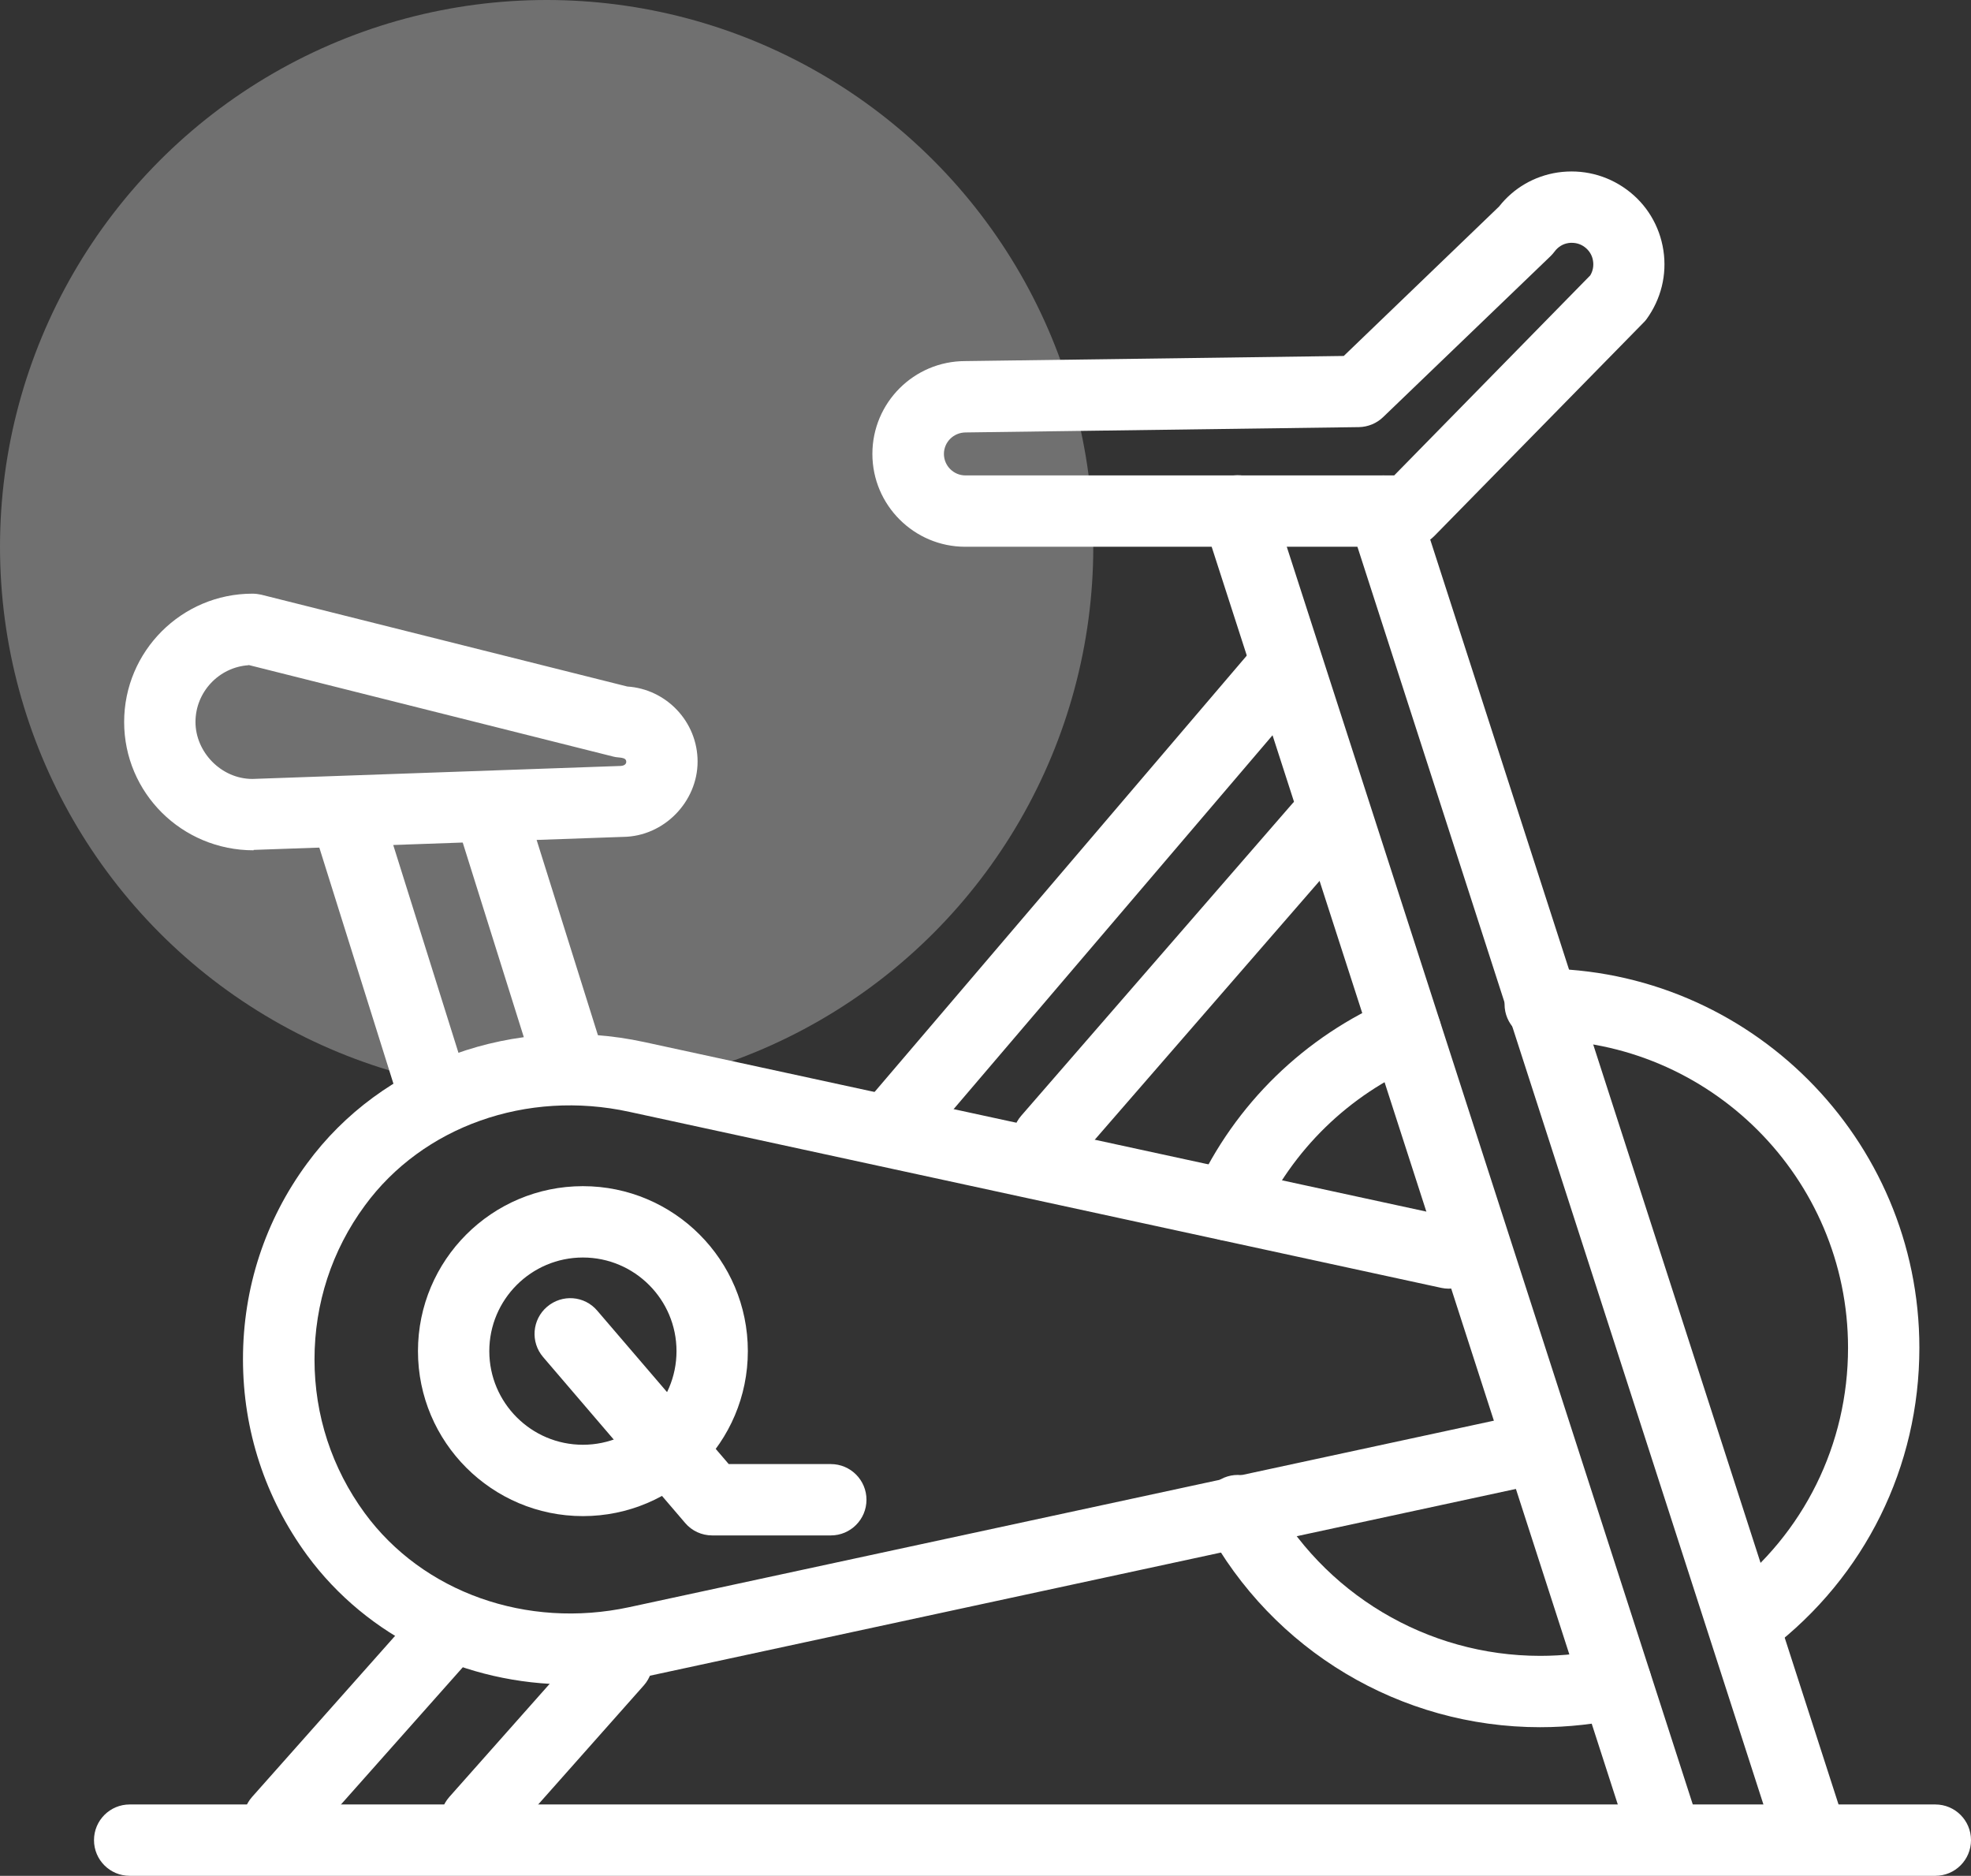
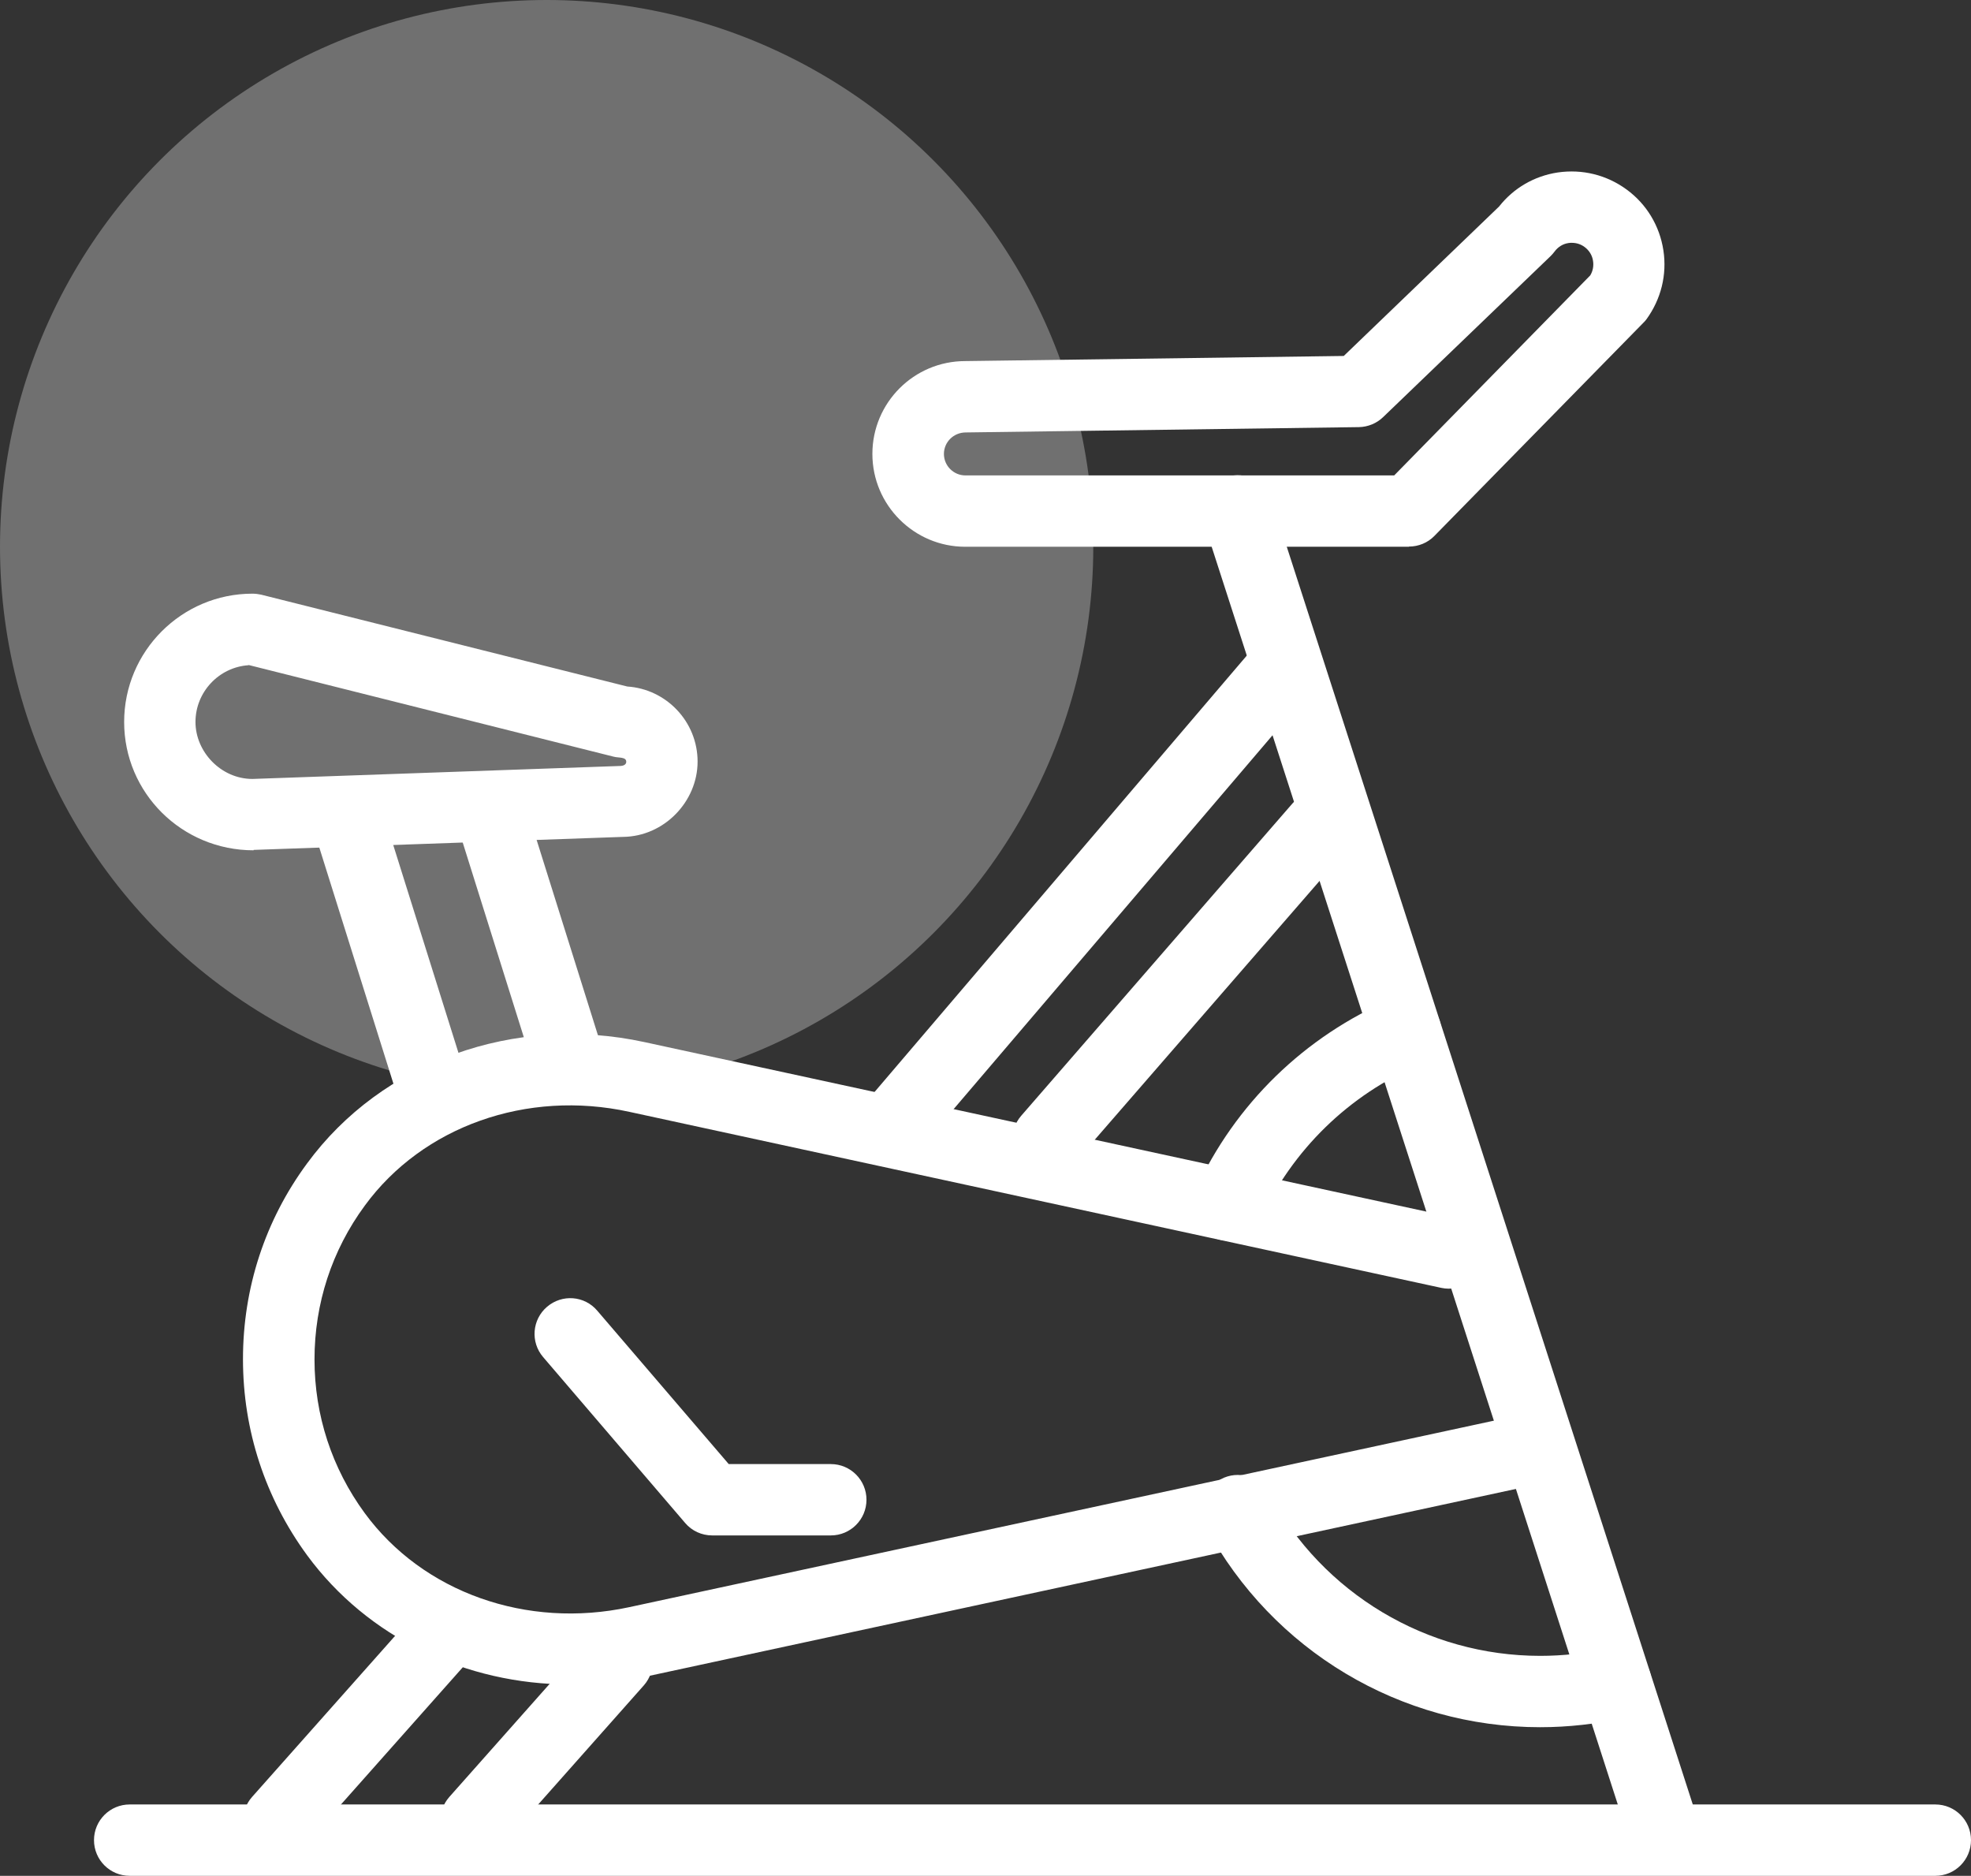
<svg xmlns="http://www.w3.org/2000/svg" id="Layer_2" data-name="Layer 2" viewBox="0 0 100.02 95.17">
  <rect x="0" y="0" width="100.02" height="95.17" fill="#333333" stroke="none" />
  <defs>
    <style>
      .cls-1 {
        fill: #fff;
      }

      .cls-2 {
        opacity: .3;
      }
    </style>
  </defs>
  <g id="Layer_1-2" data-name="Layer 1">
    <g>
      <g>
        <g class="cls-2">
          <circle class="cls-1" cx="27.74" cy="27.74" r="27.74" />
        </g>
        <path class="cls-1" d="M28.92,85.46c-5.29,0-10.27-2.38-13.34-6.56-2.12-2.9-3.25-6.33-3.25-9.94s1.12-7.04,3.25-9.93c3.79-5.17,10.52-7.59,17.12-6.16l41.2,8.93c.98.21,1.6,1.18,1.39,2.15-.21.98-1.17,1.6-2.15,1.39l-41.2-8.93c-5.21-1.14-10.49.74-13.43,4.76-1.67,2.27-2.55,4.97-2.55,7.8s.88,5.52,2.55,7.8c2.95,4.02,8.22,5.89,13.42,4.77l44.38-9.57c.98-.22,1.94.41,2.15,1.39.21.98-.41,1.94-1.39,2.15l-44.38,9.57c-1.26.27-2.52.4-3.76.4Z" />
        <path class="cls-1" d="M12.87,43.14c-3.65,0-6.57-2.92-6.57-6.51s2.92-6.51,6.51-6.51c.15,0,.3.02.44.05l18.58,4.66c1.99.13,3.57,1.79,3.57,3.81s-1.69,3.8-3.79,3.82l-18.74.66h0ZM12.61,33.75c-1.5.1-2.69,1.36-2.69,2.88s1.3,2.89,2.89,2.89l18.7-.66c.13-.01.27-.07.27-.21,0-.26-.39-.19-.64-.26l-18.52-4.65Z" />
        <path class="cls-1" d="M21.87,56.81c-.77,0-1.48-.49-1.73-1.27l-4.1-13.06c-.3-.95.23-1.97,1.18-2.27.95-.3,1.97.23,2.27,1.18l4.1,13.06c.3.95-.23,1.97-1.18,2.27-.18.06-.36.08-.54.08Z" />
        <path class="cls-1" d="M28.92,55.83c-.77,0-1.48-.49-1.73-1.27l-4.1-13.06c-.3-.95.23-1.97,1.18-2.27.96-.3,1.97.23,2.27,1.18l4.1,13.06c.3.95-.23,1.97-1.18,2.27-.18.06-.36.08-.54.08Z" />
        <path class="cls-1" d="M45.41,58.78c-.42,0-.83-.14-1.17-.43-.76-.65-.85-1.79-.2-2.55l19.58-22.95c.65-.76,1.79-.85,2.55-.2.76.65.85,1.79.2,2.55l-19.58,22.95c-.36.42-.87.63-1.38.63Z" />
        <path class="cls-1" d="M53.19,59.6c-.42,0-.84-.15-1.19-.44-.75-.66-.83-1.8-.18-2.55l13.77-15.85c.65-.75,1.8-.83,2.55-.18.75.66.83,1.8.18,2.55l-13.77,15.85c-.36.41-.86.62-1.37.62Z" />
        <path class="cls-1" d="M84.23,94.08c-.76,0-1.47-.49-1.72-1.25L61.08,26.48c-.31-.95.21-1.97,1.17-2.28.95-.31,1.97.22,2.28,1.16l21.42,66.34c.31.95-.21,1.97-1.17,2.28-.18.06-.37.09-.56.09Z" />
-         <path class="cls-1" d="M91.62,94.08c-.76,0-1.47-.49-1.72-1.25l-21.42-66.34c-.31-.95.21-1.97,1.17-2.28.95-.31,1.97.22,2.28,1.16l21.42,66.34c.31.95-.21,1.97-1.17,2.28-.18.06-.37.09-.56.09Z" />
        <path class="cls-1" d="M78.16,87.63c-7.09,0-13.58-3.88-16.95-10.13-.47-.88-.14-1.98.74-2.45.88-.48,1.98-.14,2.45.73,2.73,5.07,8.01,8.23,13.76,8.23,1.16,0,2.32-.13,3.45-.38.98-.22,1.94.4,2.16,1.37.22.98-.39,1.94-1.37,2.16-1.39.31-2.82.47-4.24.47Z" />
-         <path class="cls-1" d="M88.76,84.04c-.54,0-1.08-.24-1.44-.71-.61-.79-.46-1.93.33-2.54,3.89-2.98,6.13-7.51,6.13-12.41,0-8.61-7.01-15.62-15.62-15.62-1,0-1.81-.81-1.81-1.81s.81-1.81,1.81-1.81c10.61,0,19.24,8.63,19.24,19.24,0,6.03-2.75,11.6-7.55,15.28-.33.25-.72.37-1.1.37Z" />
        <path class="cls-1" d="M62.31,62.94c-.25,0-.51-.05-.75-.16-.91-.42-1.31-1.49-.89-2.4,2-4.37,5.54-7.81,9.96-9.7.92-.39,1.98.04,2.37.96.39.92-.04,1.98-.96,2.37-3.59,1.53-6.46,4.33-8.09,7.88-.3.66-.96,1.05-1.65,1.05Z" />
-         <path class="cls-1" d="M29.58,76.92c-4.61,0-8.37-3.75-8.37-8.37s3.75-8.37,8.37-8.37,8.37,3.75,8.37,8.37-3.75,8.37-8.37,8.37ZM29.58,63.8c-2.62,0-4.75,2.13-4.75,4.75s2.13,4.75,4.75,4.75,4.75-2.13,4.75-4.75-2.13-4.75-4.75-4.75Z" />
        <path class="cls-1" d="M42.15,77.9h-6.01c-.53,0-1.03-.23-1.37-.63l-7.21-8.42c-.65-.76-.56-1.9.2-2.55.76-.65,1.9-.57,2.55.2l6.67,7.78h5.18c1,0,1.81.81,1.81,1.81s-.81,1.81-1.81,1.81Z" />
        <path class="cls-1" d="M14.14,94.19c-.43,0-.86-.15-1.2-.46-.75-.66-.81-1.81-.15-2.56l8.33-9.38c.66-.75,1.81-.82,2.56-.15.75.66.81,1.81.15,2.56l-8.33,9.38c-.36.4-.86.61-1.35.61Z" />
        <path class="cls-1" d="M24.15,94.19c-.43,0-.86-.15-1.2-.46-.75-.66-.81-1.81-.15-2.56l7.16-8.07c.66-.75,1.81-.82,2.56-.15s.81,1.81.15,2.56l-7.16,8.07c-.36.4-.86.61-1.35.61Z" />
        <path class="cls-1" d="M71.5,27.74h-22.52c-2.59,0-4.71-2.11-4.71-4.71s2.11-4.71,4.71-4.71l19.21-.26,7.88-7.58c.74-.94,1.79-1.55,2.98-1.73,1.24-.18,2.48.12,3.5.87,1.01.74,1.67,1.84,1.86,3.08.19,1.24-.12,2.48-.86,3.5-.05.07-.11.13-.17.19l-10.59,10.8c-.34.35-.81.54-1.29.54ZM79.76,12.32c-.05,0-.11,0-.16.01-.29.04-.54.2-.71.43-.06.08-.13.16-.2.23l-8.5,8.17c-.33.32-.77.5-1.23.51l-19.95.27c-.62,0-1.11.49-1.11,1.09s.49,1.09,1.09,1.09h21.76l9.95-10.15c.13-.22.18-.47.14-.73-.04-.29-.2-.54-.43-.71-.19-.14-.41-.21-.64-.21ZM77.42,11.69h.02-.02Z" />
      </g>
      <path class="cls-1" d="M98.22,95.17H6.58c-1,0-1.81-.81-1.81-1.81s.81-1.81,1.81-1.81h91.63c1,0,1.81.81,1.81,1.81s-.81,1.81-1.81,1.81Z" />
    </g>
  </g>
</svg>